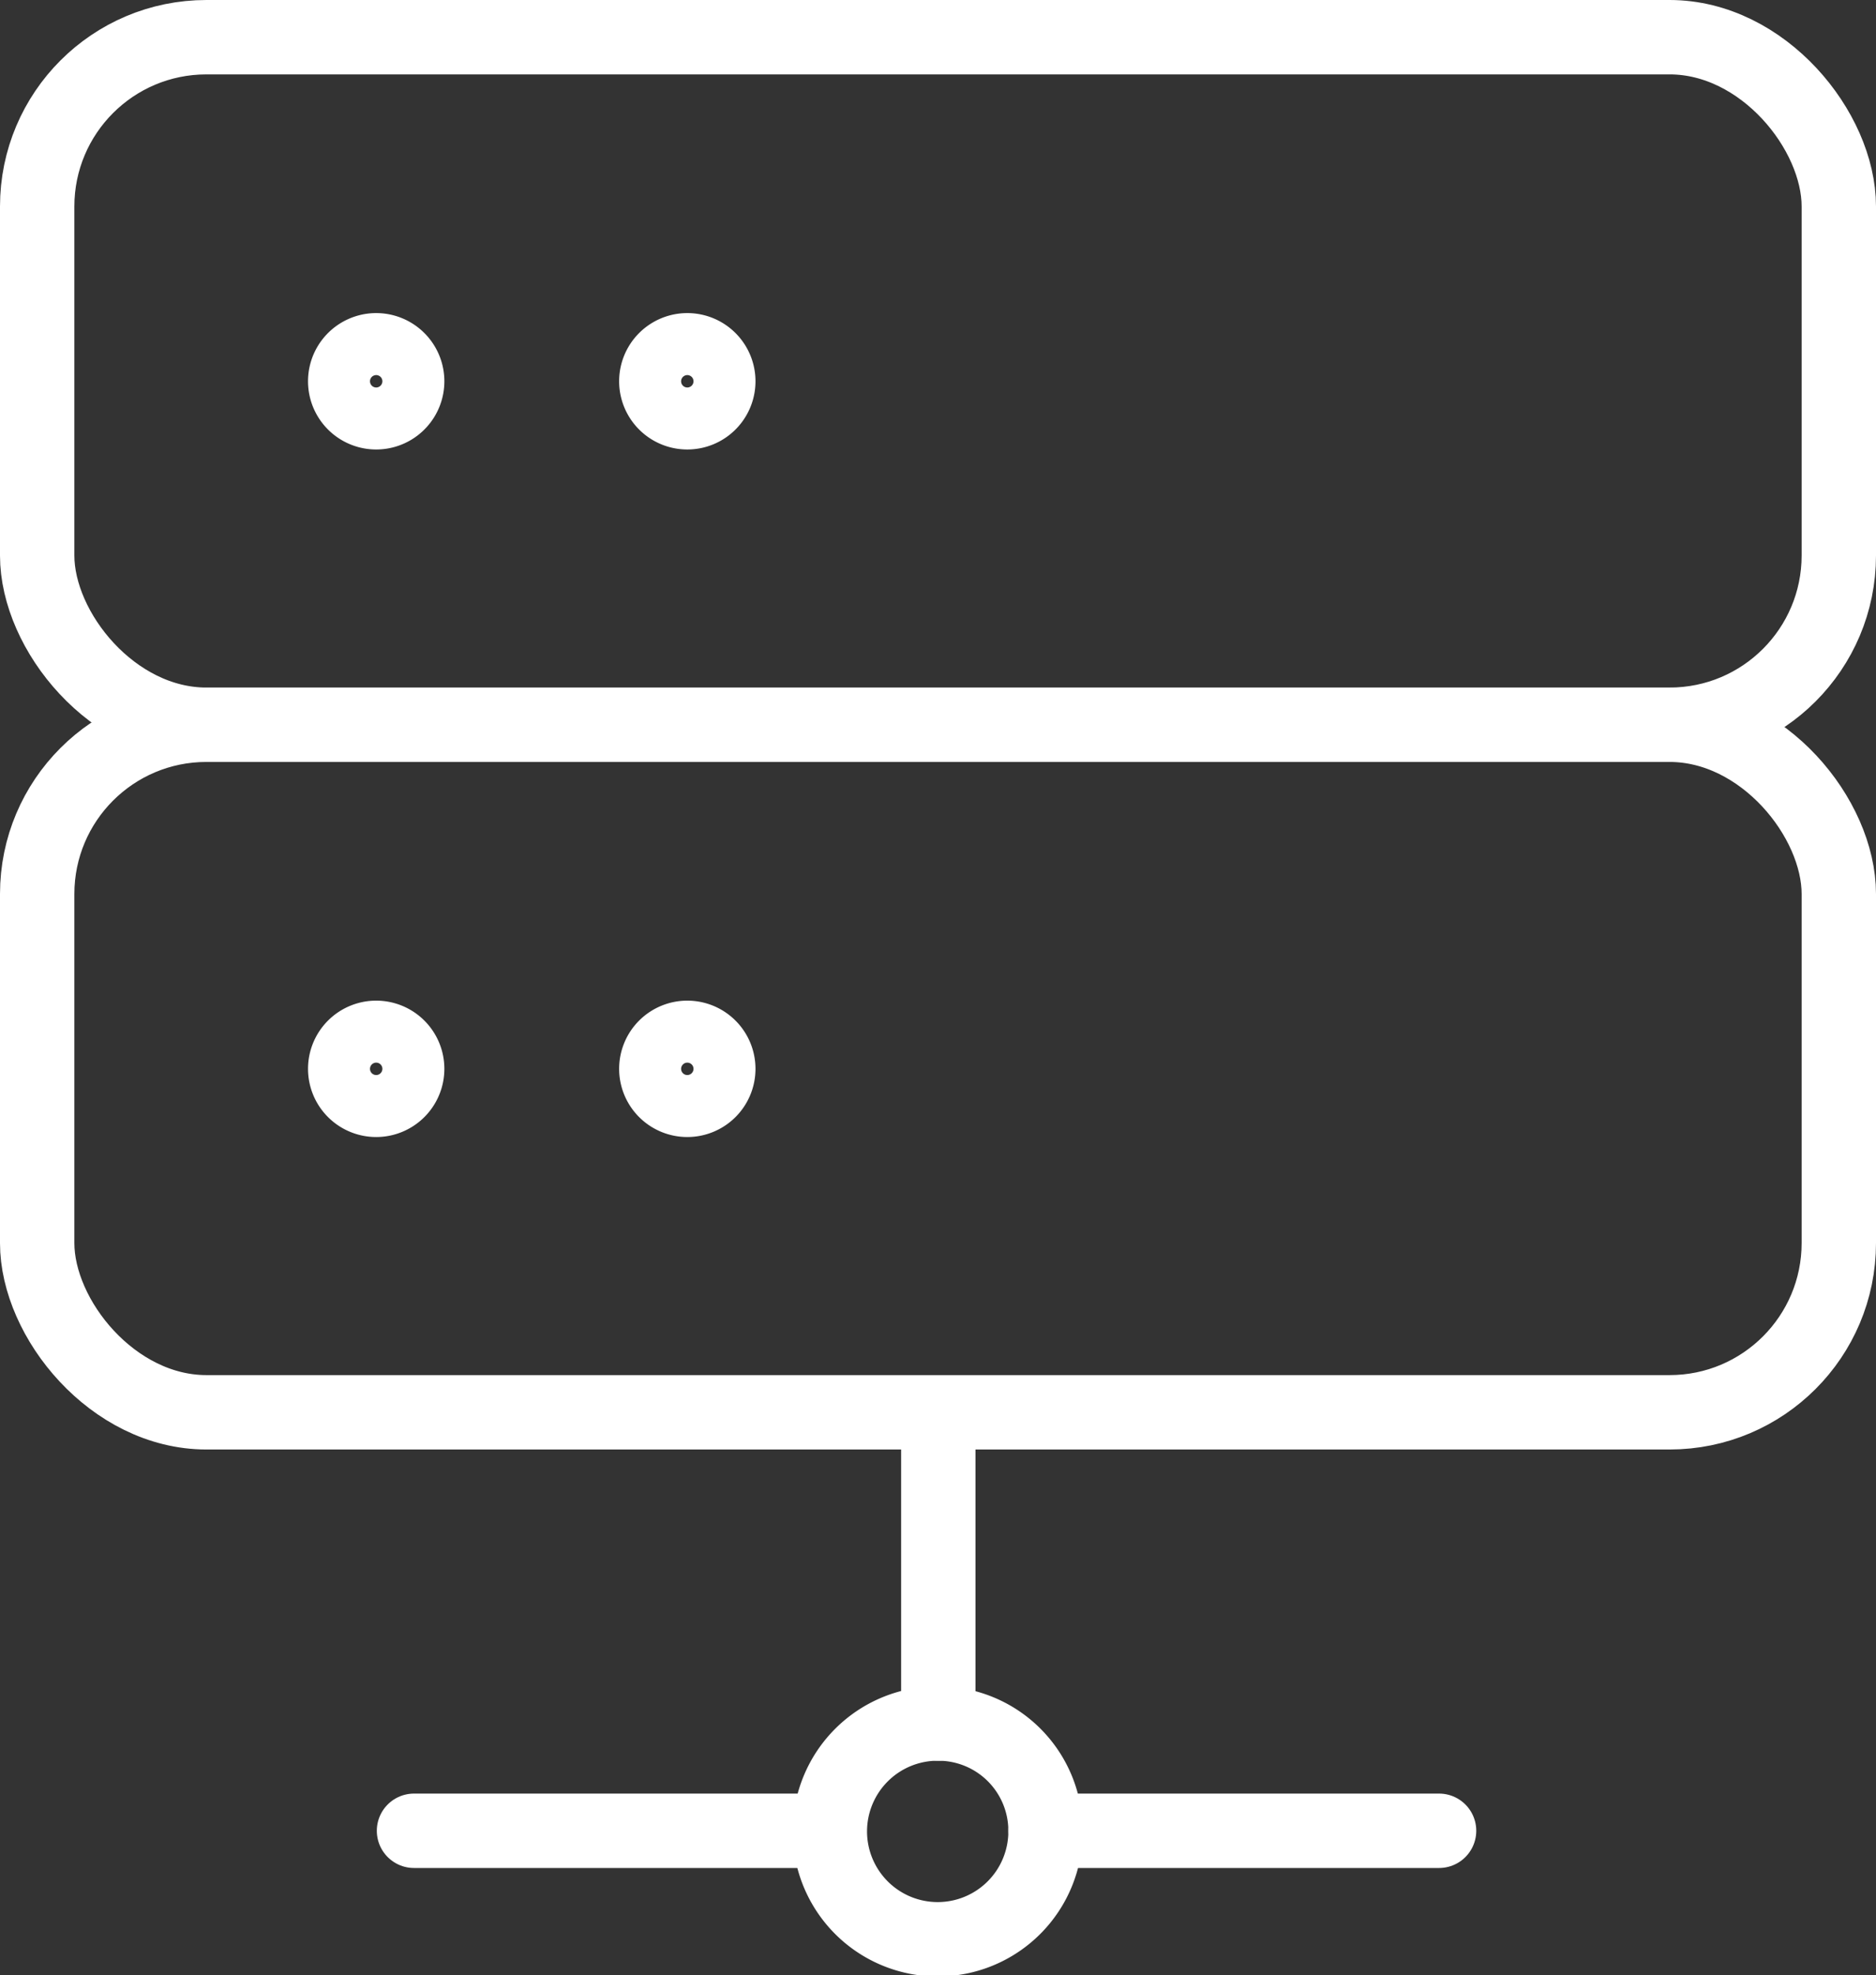
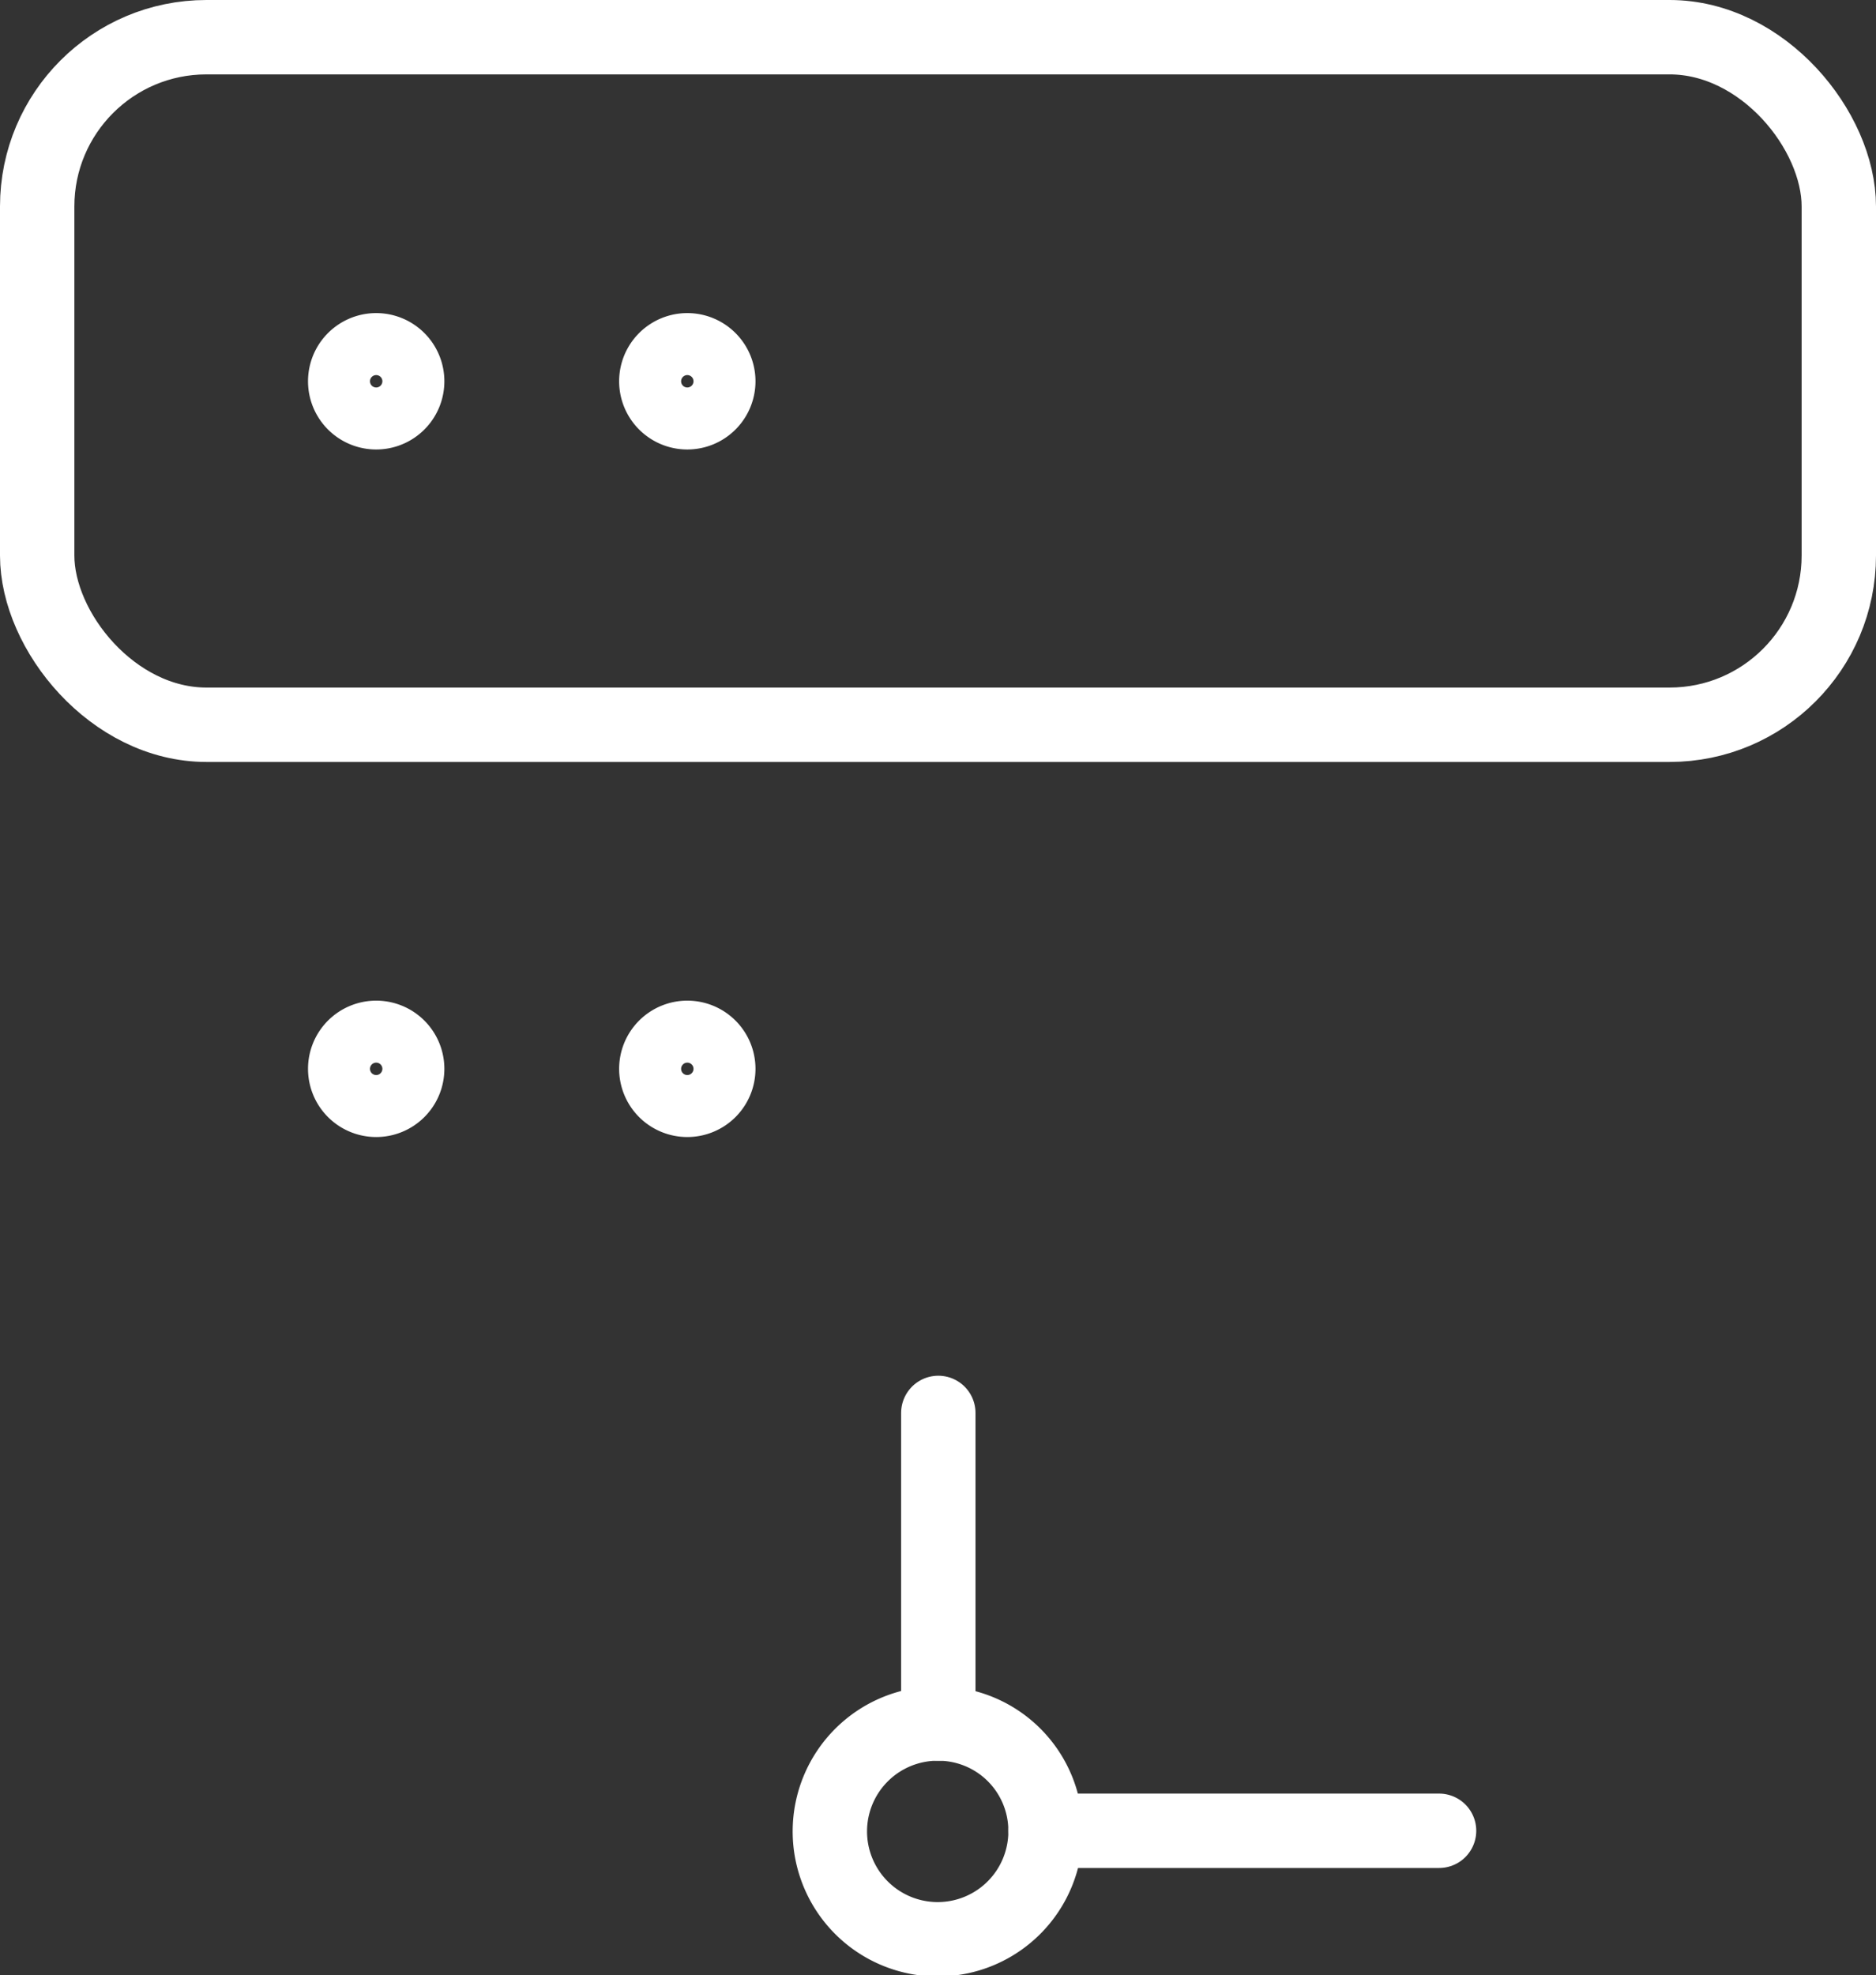
<svg xmlns="http://www.w3.org/2000/svg" viewBox="0 0 30.27 31.86">
  <rect x="0" y="0" width="30.27" height="31.86" fill="#333333" stroke="none" />
  <defs>
    <style>.cls-1{fill:none;stroke:#fff;stroke-linecap:round;stroke-linejoin:round;stroke-width:1.2px;}</style>
  </defs>
  <title>preturi-domenii-sec3-icon3</title>
  <g id="Layer_2" data-name="Layer 2">
    <g id="Layer_1-2" data-name="Layer 1">
      <rect class="cls-1" x="0.6" y="0.6" width="29.07" height="11.09" rx="2.73" />
      <path class="cls-1" d="M6.57,6.15a.5.5,0,0,1-1,0,.5.5,0,0,1,1,0Z" />
      <path class="cls-1" d="M11.59,6.15a.5.5,0,1,1-1,0,.5.5,0,0,1,1,0Z" />
-       <rect class="cls-1" x="0.6" y="11.69" width="29.07" height="11.09" rx="2.73" />
      <path class="cls-1" d="M6.57,17.24a.5.5,0,1,1-.5-.5A.5.5,0,0,1,6.57,17.24Z" />
      <path class="cls-1" d="M11.59,17.24a.5.5,0,1,1-.5-.5A.5.5,0,0,1,11.59,17.24Z" />
      <line class="cls-1" x1="15.14" y1="22.79" x2="15.14" y2="27.8" />
      <path class="cls-1" d="M16.87,29.53a1.74,1.74,0,1,1-1.73-1.73A1.73,1.73,0,0,1,16.87,29.53Z" />
      <line class="cls-1" x1="16.87" y1="29.53" x2="23.22" y2="29.53" />
-       <line class="cls-1" x1="6.68" y1="29.53" x2="13.03" y2="29.53" />
    </g>
  </g>
</svg>